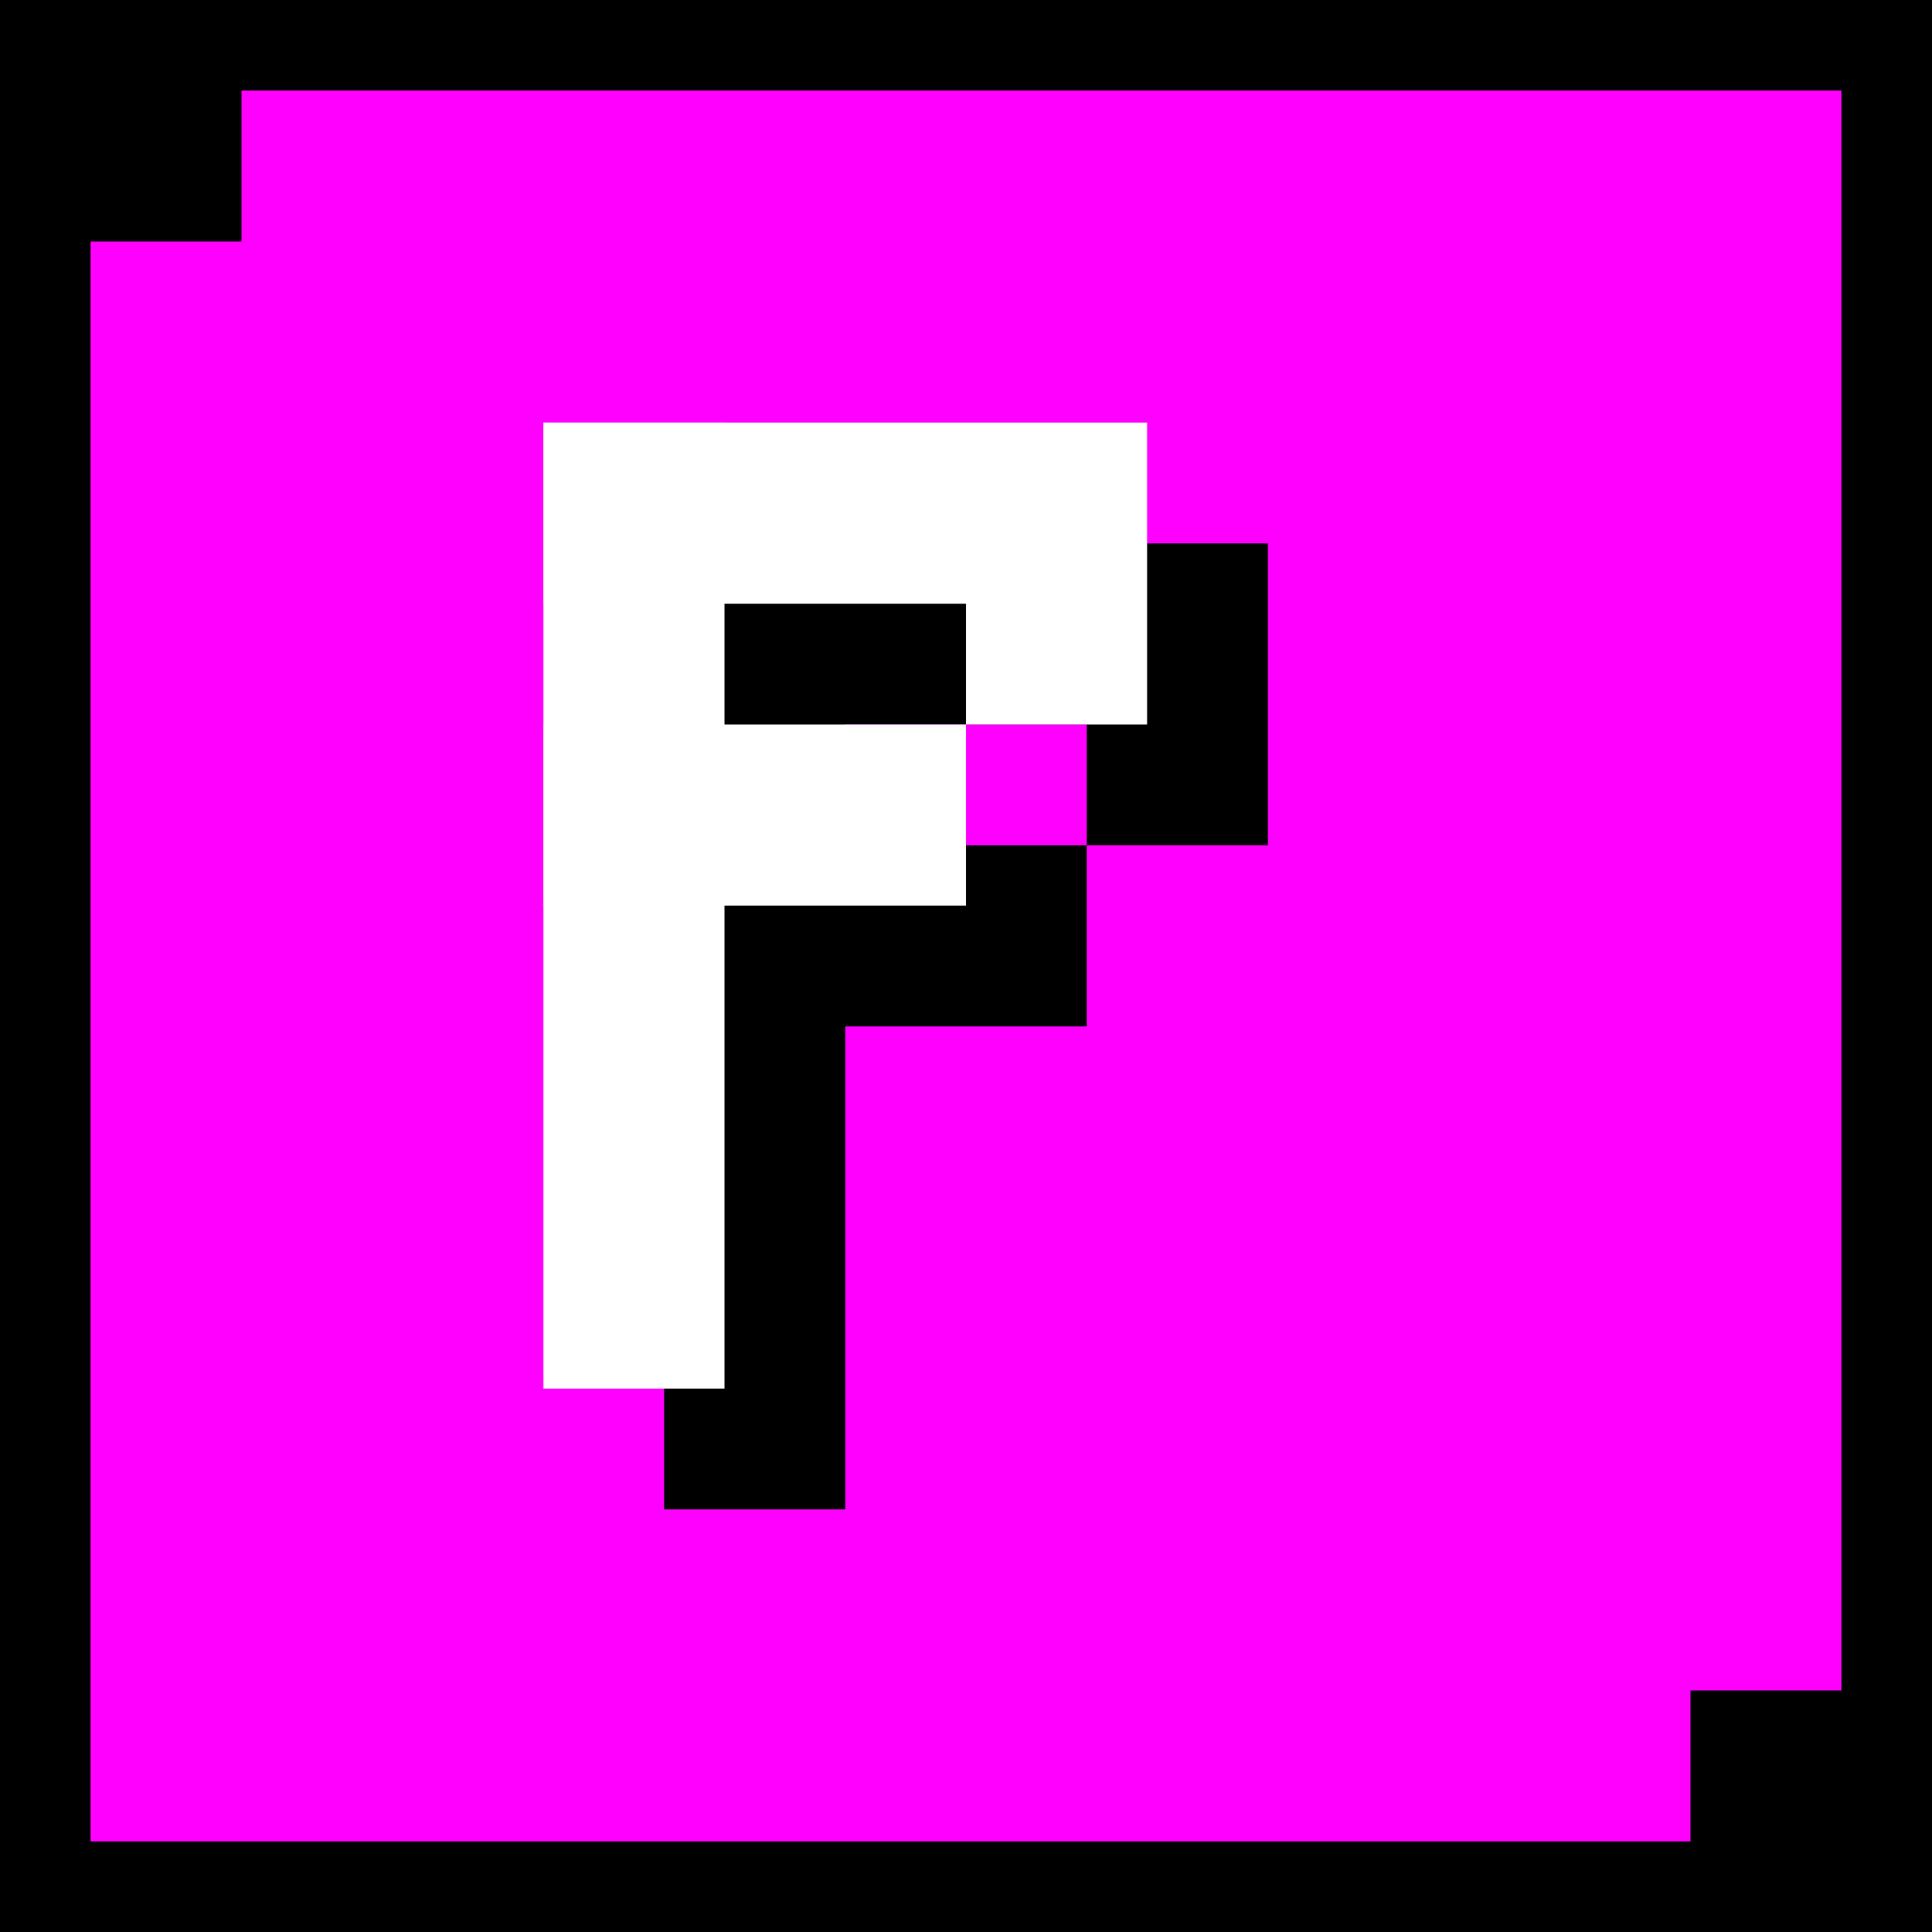
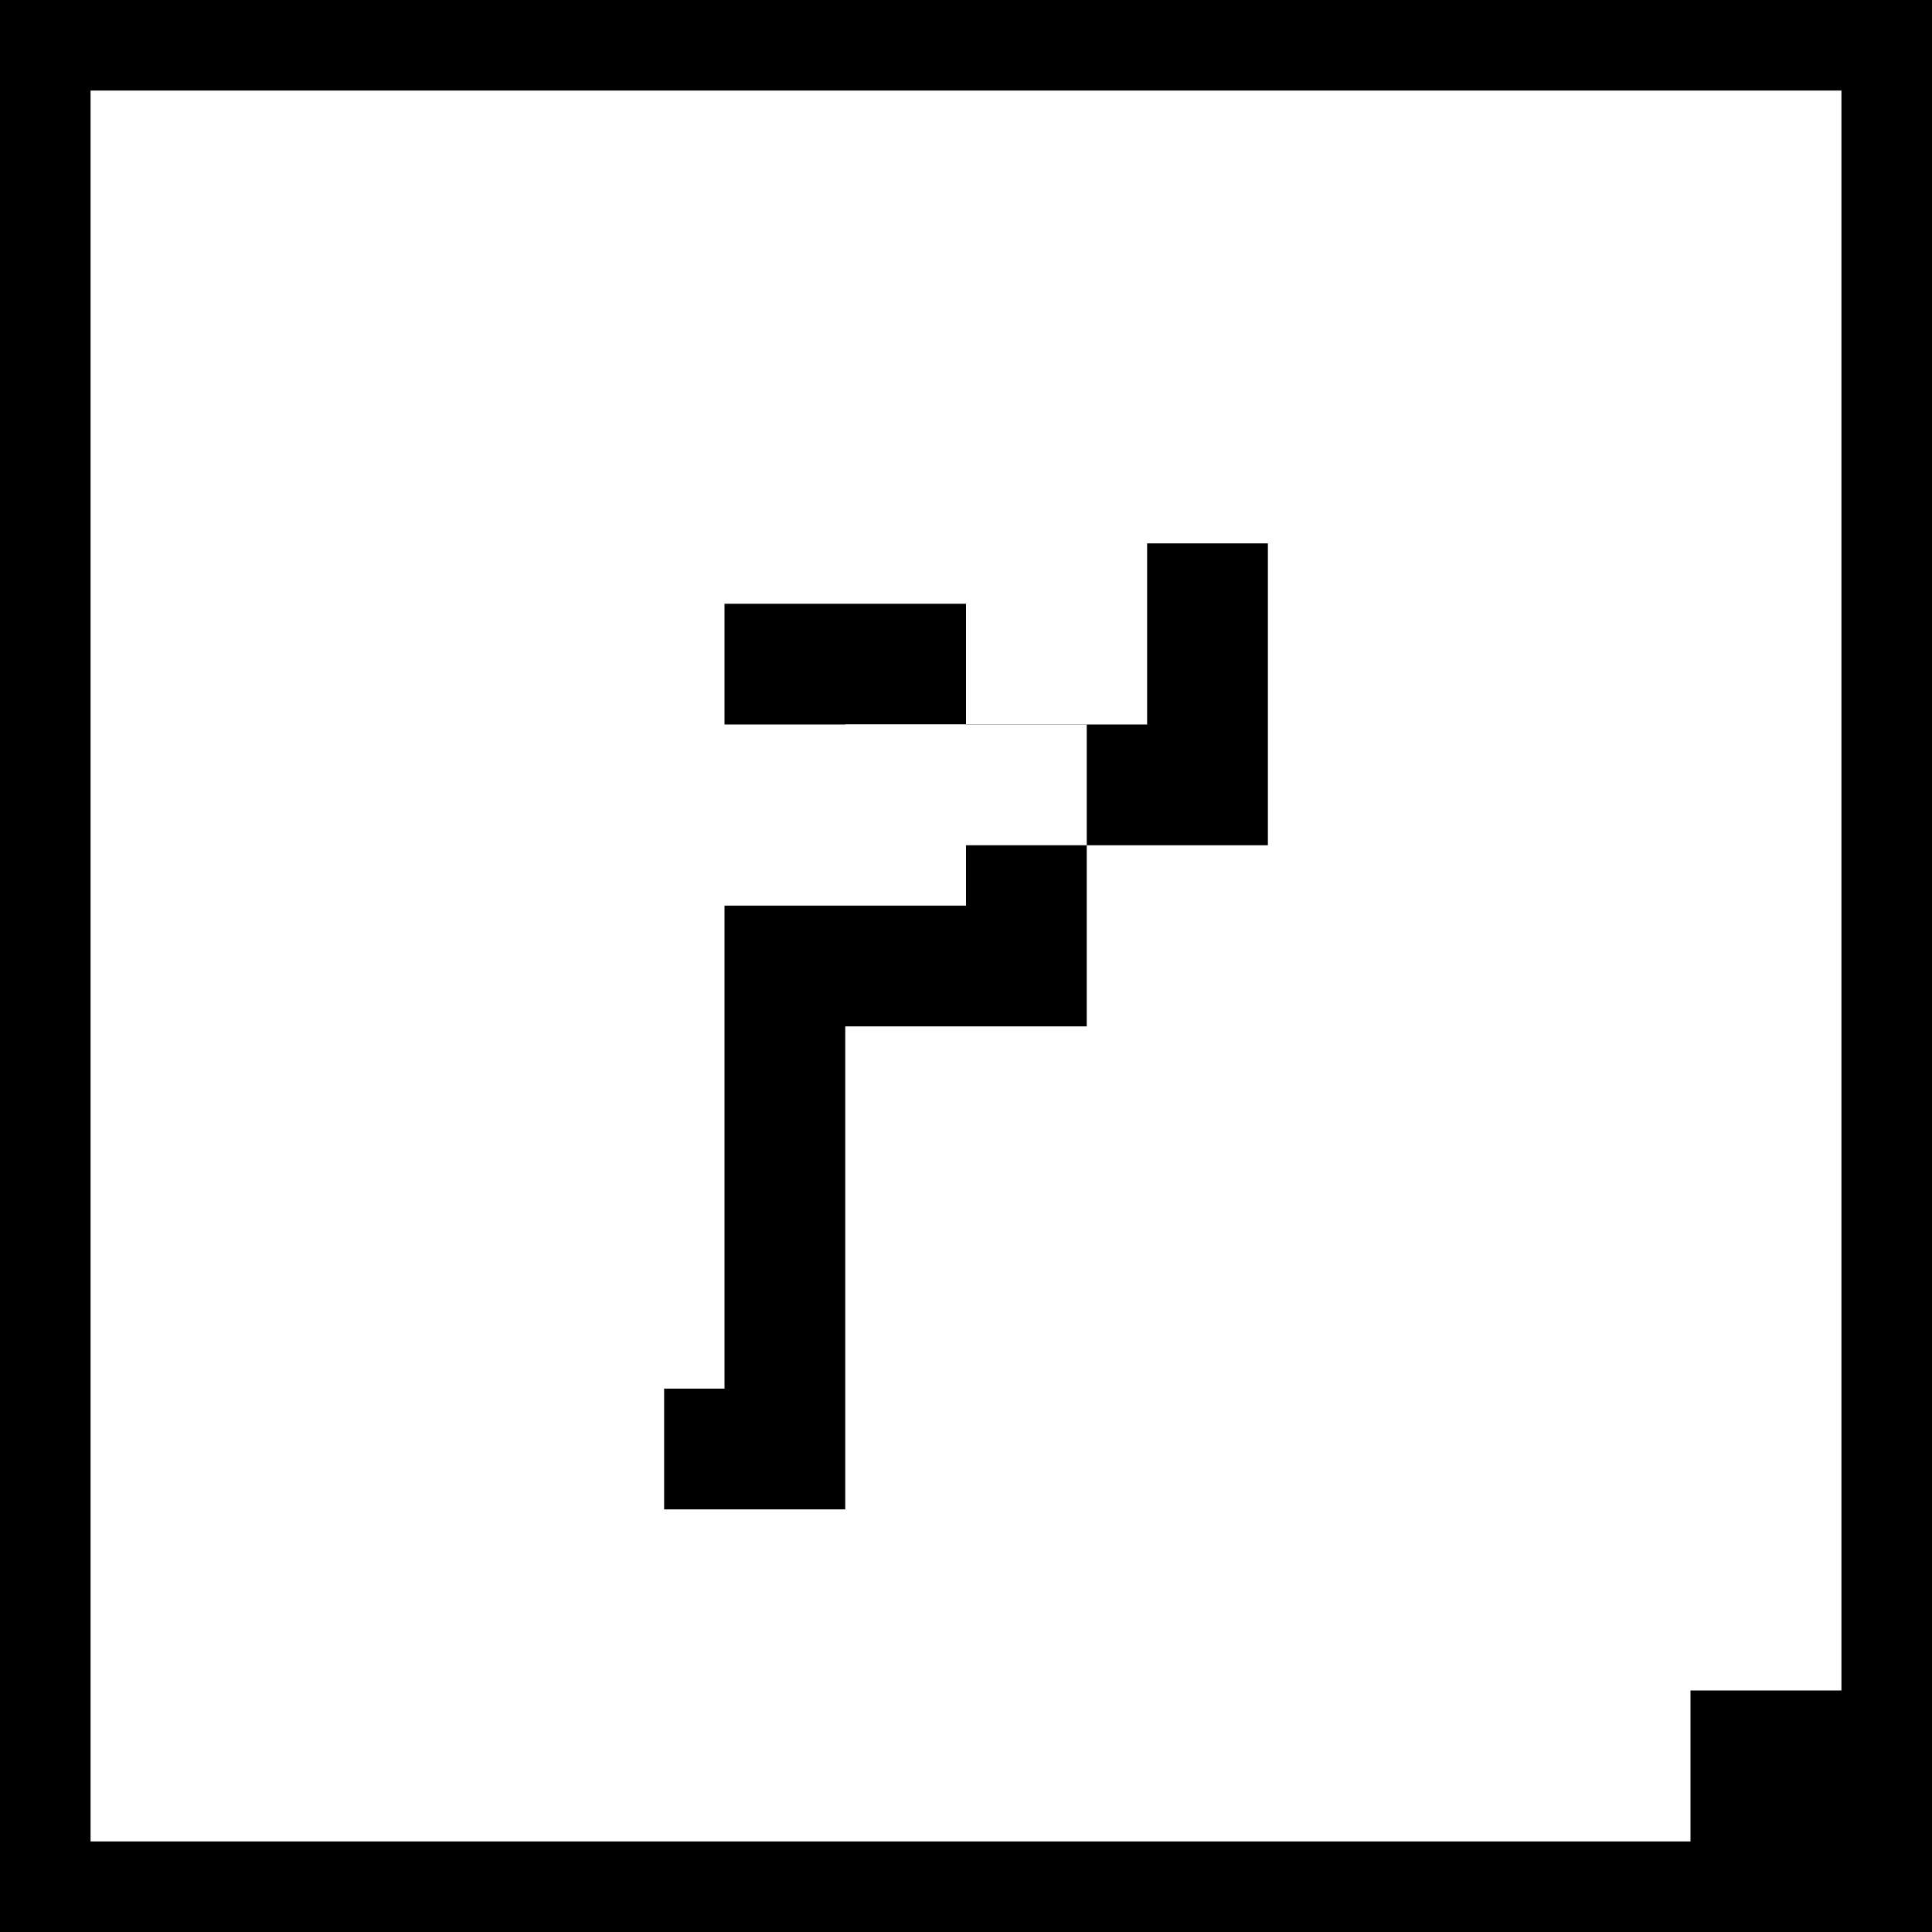
<svg xmlns="http://www.w3.org/2000/svg" viewBox="0 0 32 32">
-   <rect width="32" height="32" fill="#FF00FF" />
  <rect width="32" height="32" fill="none" stroke="#000000" stroke-width="3" />
  <rect x="11" y="9" width="3" height="16" fill="#000000" />
  <rect x="11" y="9" width="7" height="3" fill="#000000" />
  <rect x="18" y="9" width="3" height="5" fill="#000000" />
  <rect x="11" y="14" width="7" height="3" fill="#000000" />
  <rect x="9" y="7" width="3" height="16" fill="#FFFFFF" />
  <rect x="9" y="7" width="7" height="3" fill="#FFFFFF" />
  <rect x="16" y="7" width="3" height="5" fill="#FFFFFF" />
  <rect x="9" y="12" width="7" height="3" fill="#FFFFFF" />
-   <rect x="0" y="0" width="4" height="4" fill="#000000" />
  <rect x="28" y="28" width="4" height="4" fill="#000000" />
</svg>